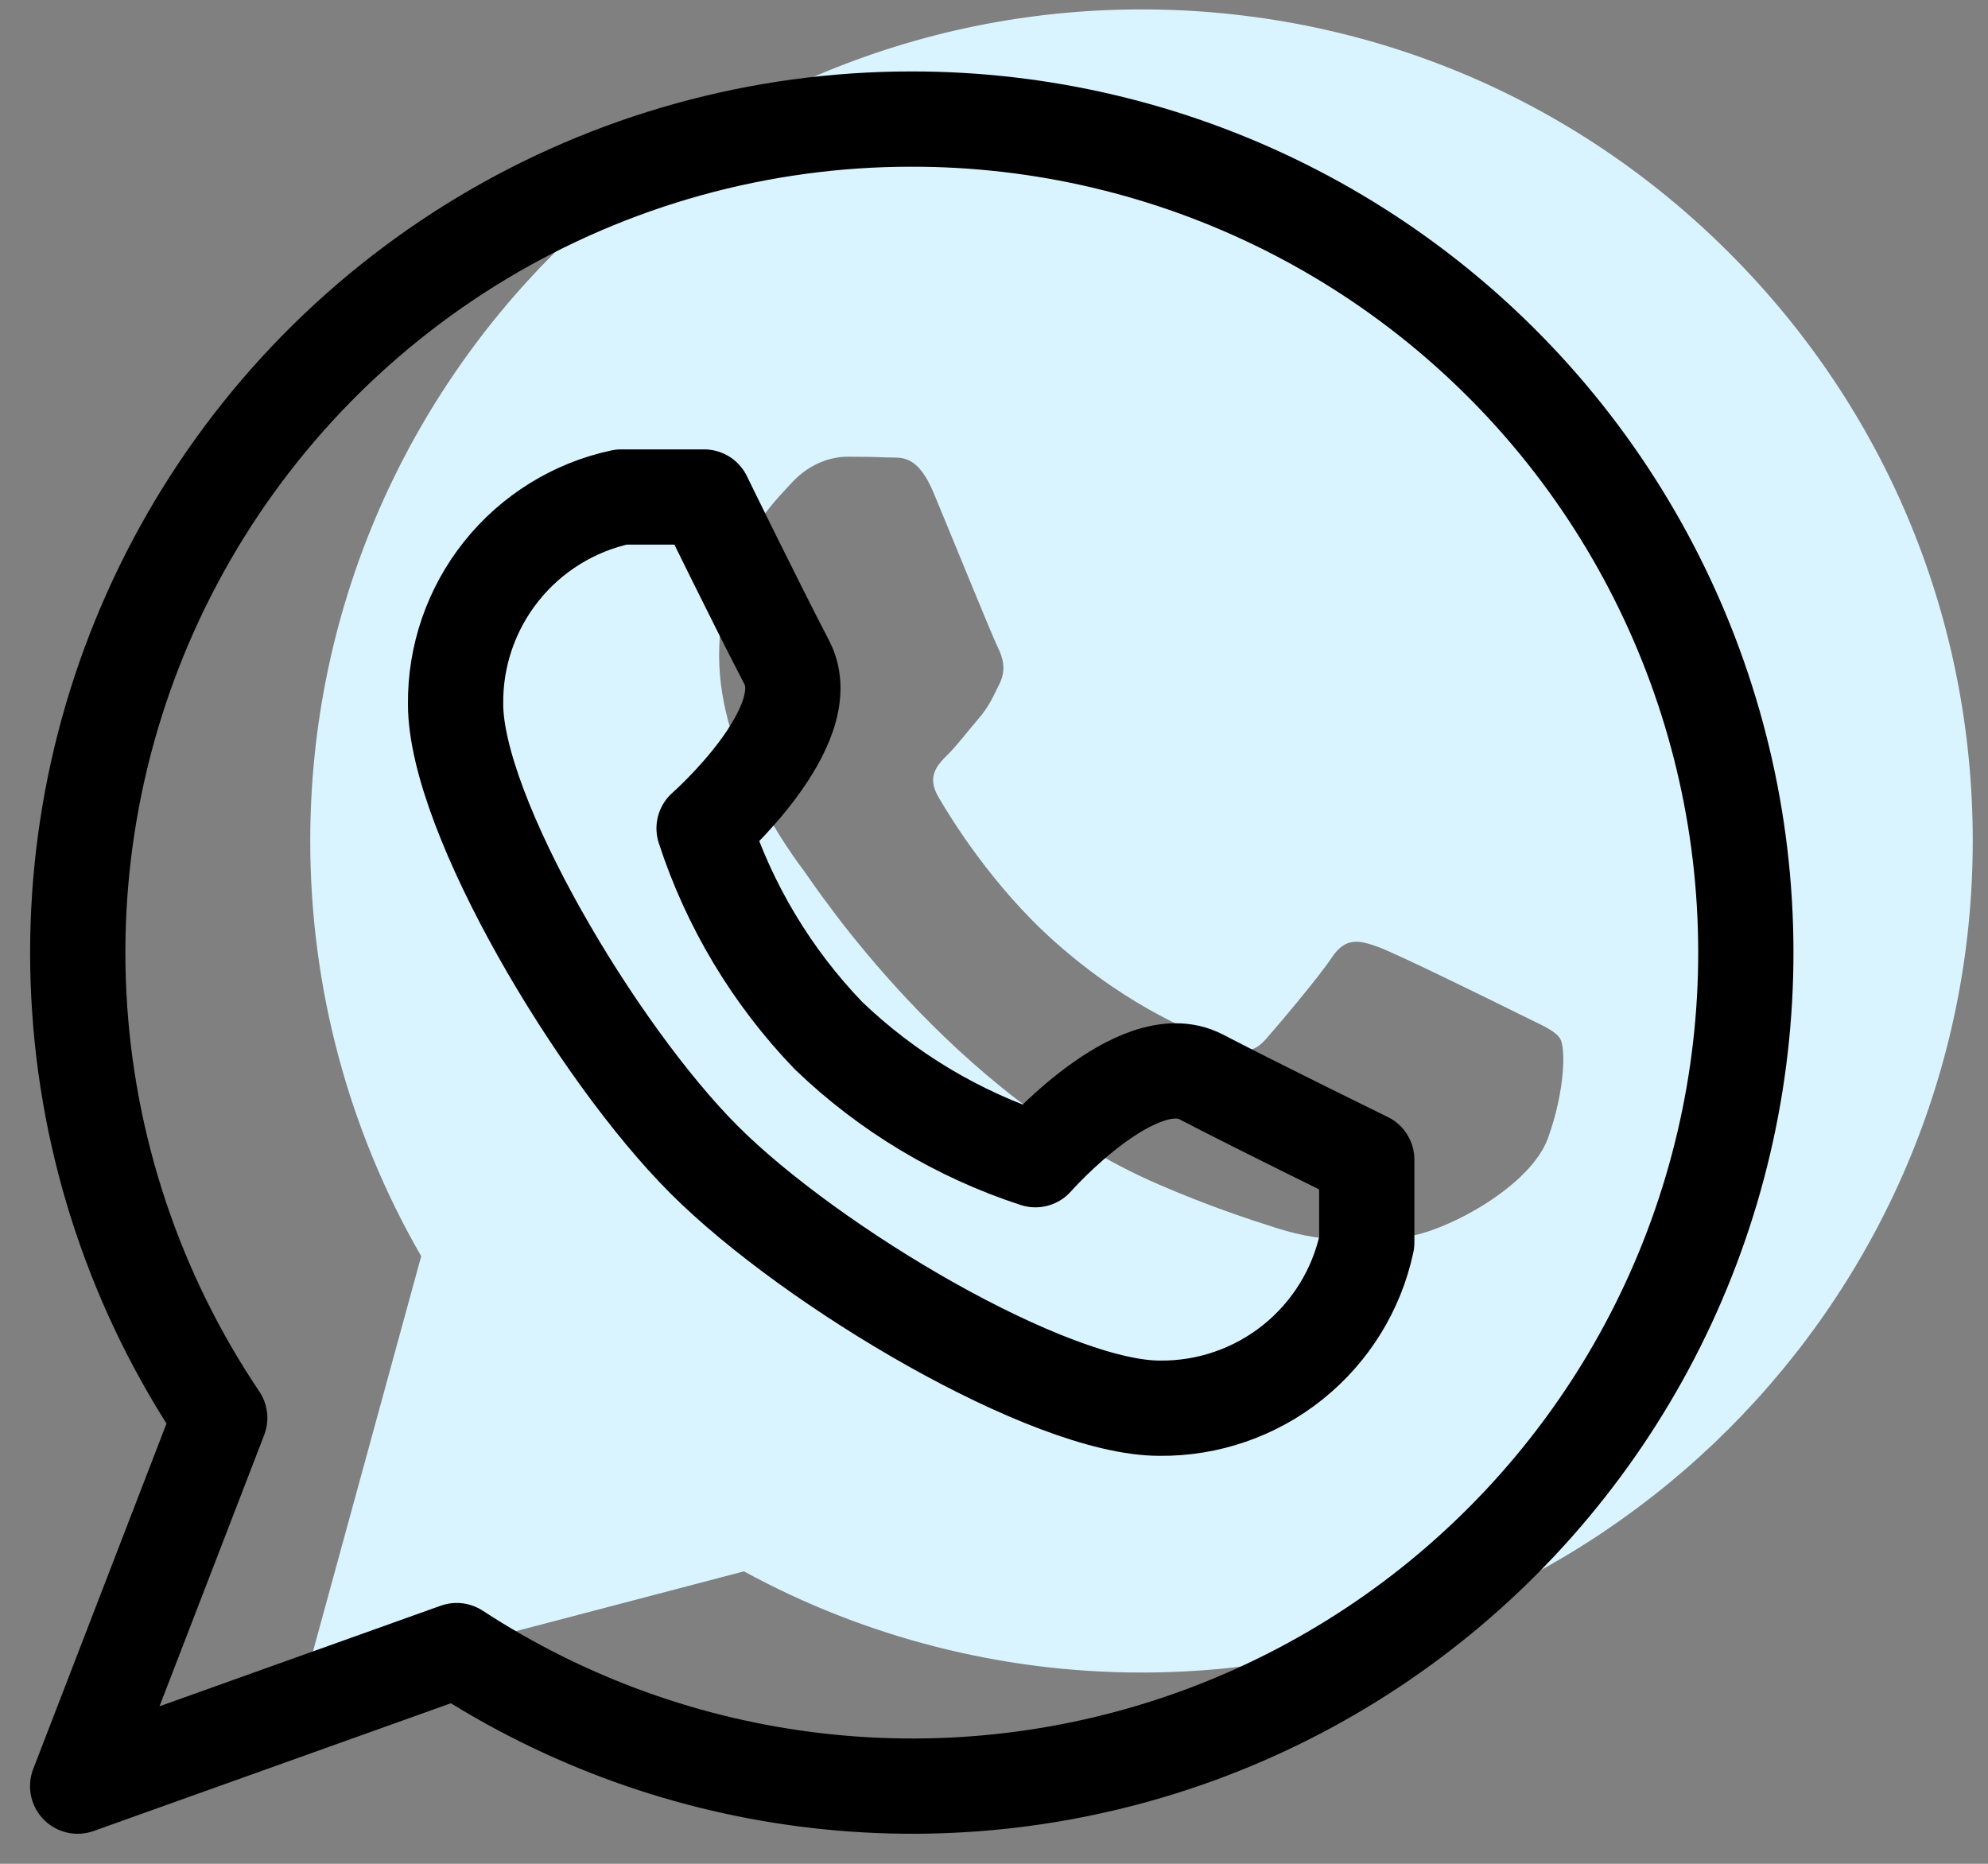
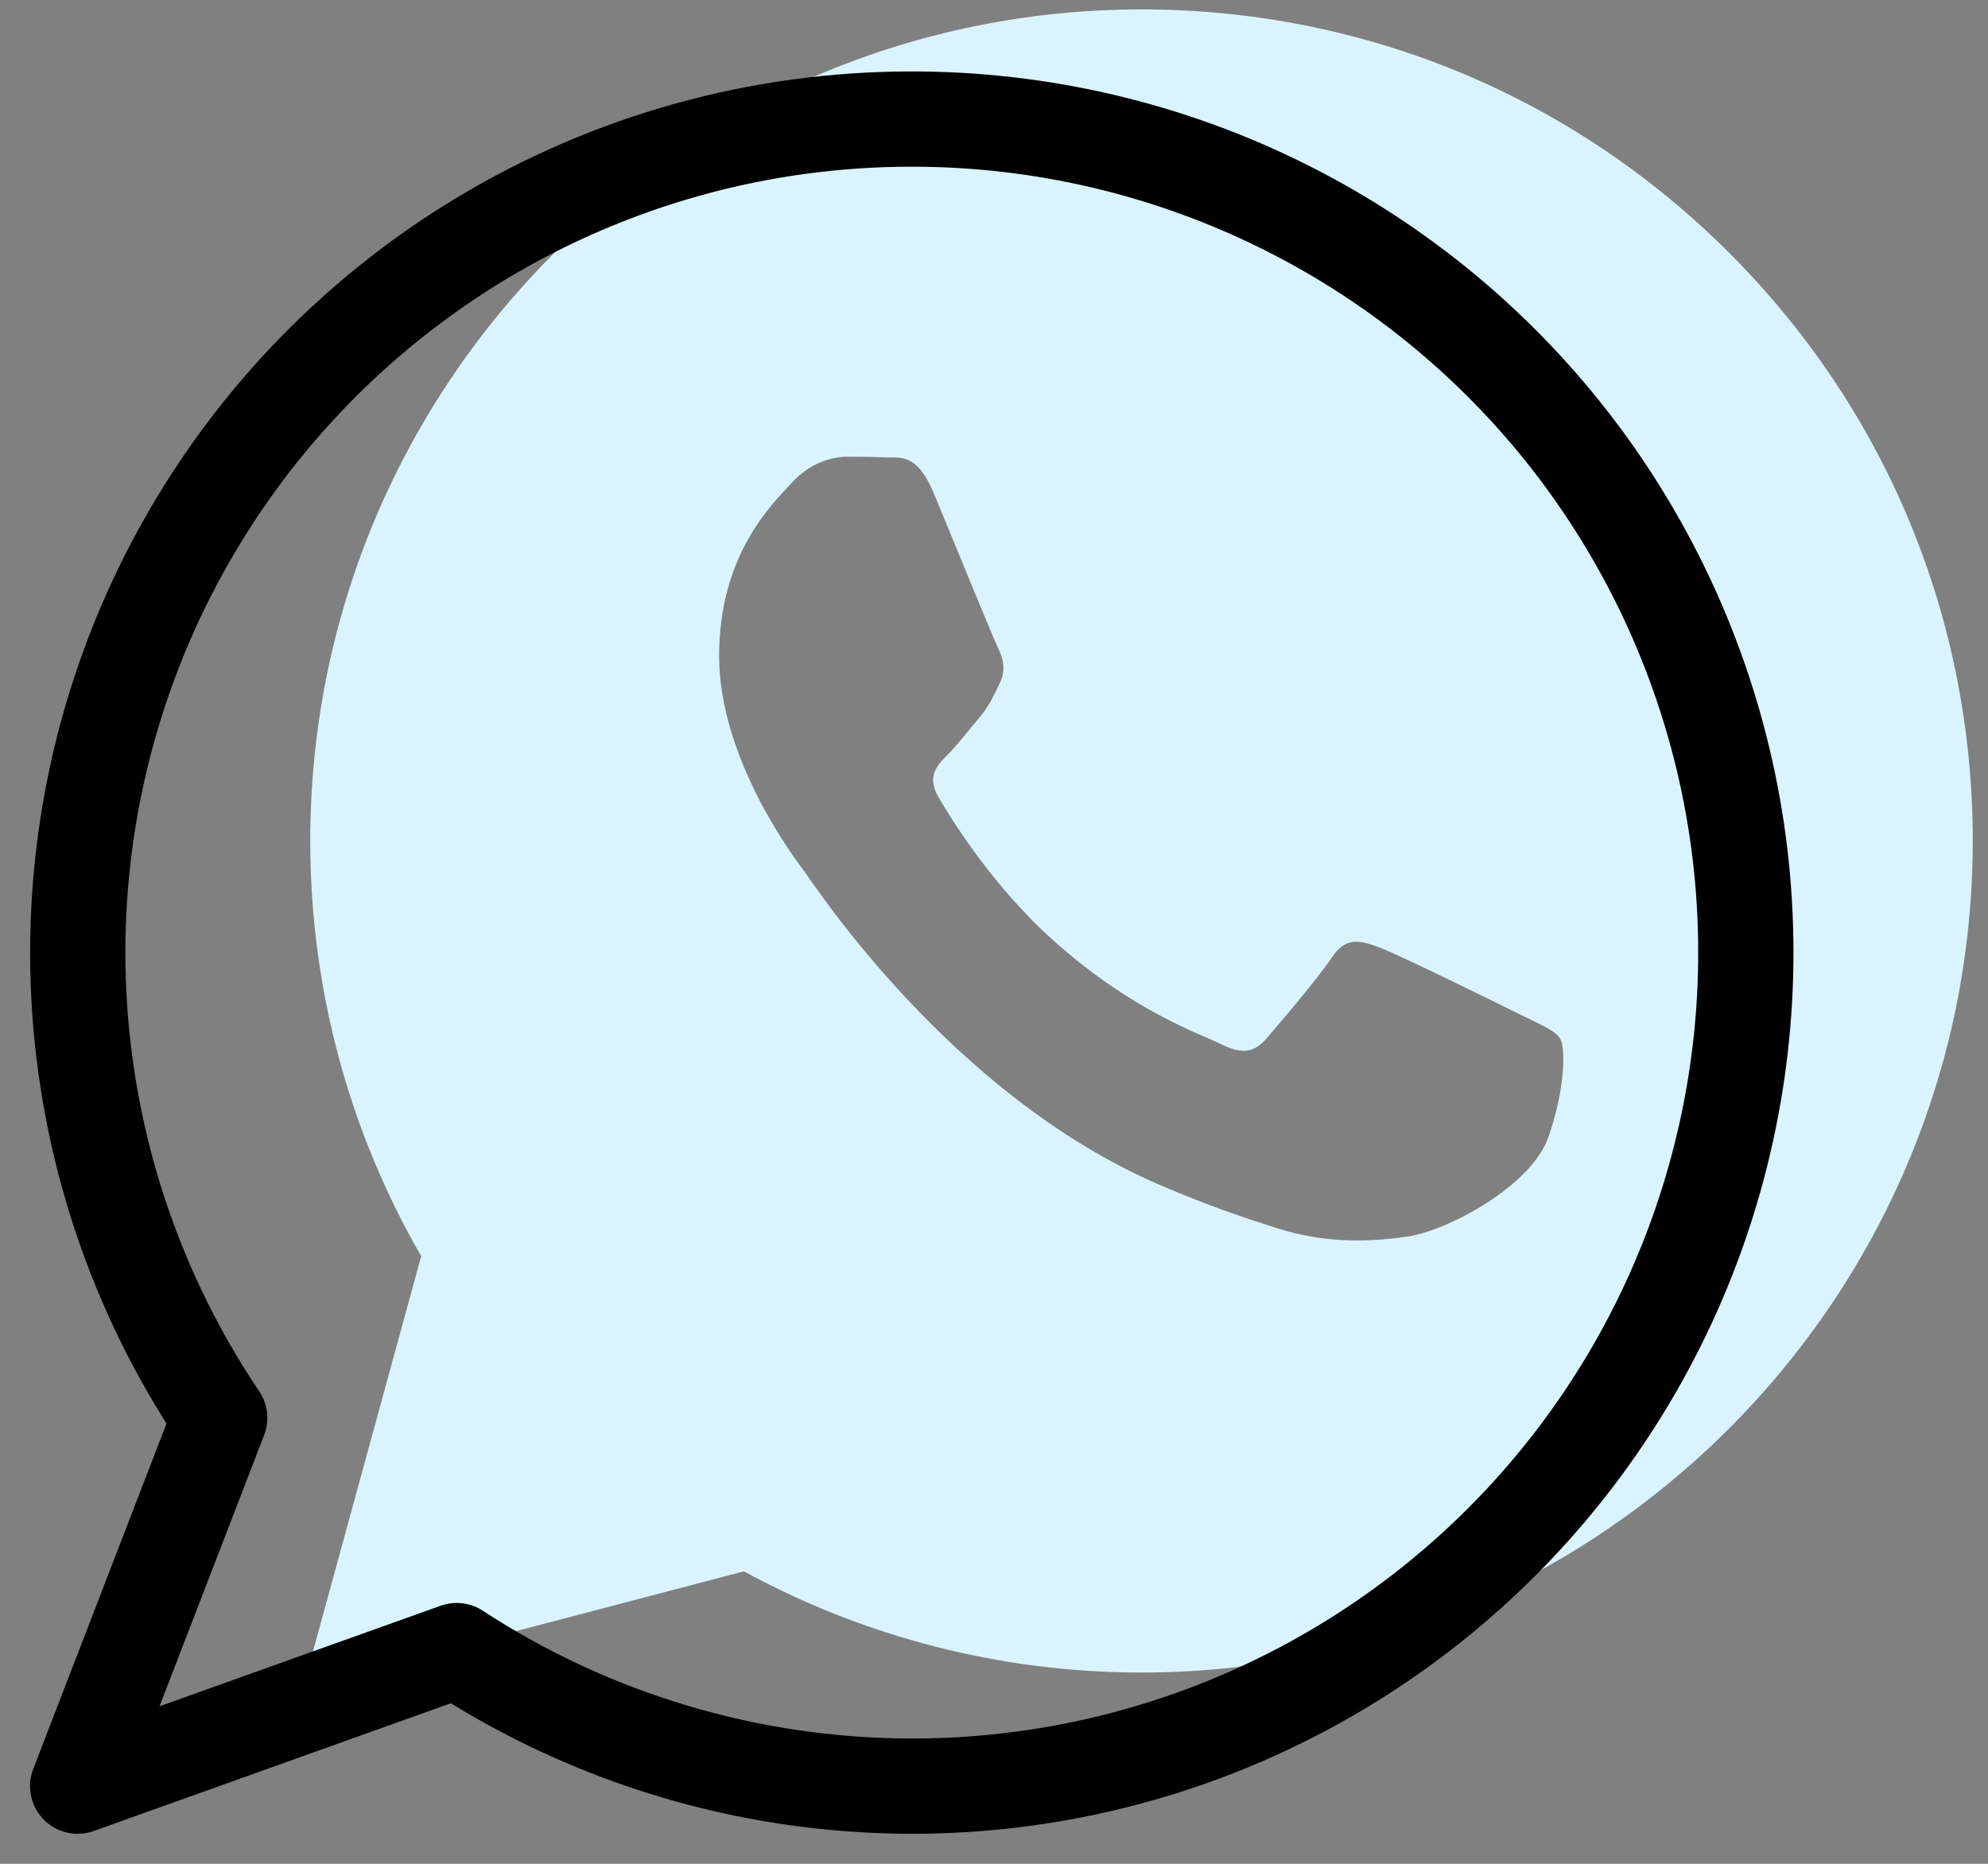
<svg xmlns="http://www.w3.org/2000/svg" width="48" height="45" viewBox="0 0 48 45" fill="none">
  <rect x="0" y="0" width="48" height="45" fill="#808080" stroke="none" />
  <g clip-path="url(#clip0_119_531)">
    <path fill-rule="evenodd" clip-rule="evenodd" d="M41.759 6.113C37.97 2.319 32.93 0.229 27.561 0.227C16.499 0.227 7.495 9.23 7.491 20.296C7.489 23.833 8.413 27.286 10.17 30.33L7.322 40.73L17.962 37.939C20.894 39.538 24.194 40.381 27.553 40.382H27.561C27.562 40.382 27.561 40.382 27.561 40.382C38.623 40.382 47.627 31.378 47.632 20.311C47.634 14.949 45.549 9.906 41.759 6.113ZM19.411 21.026C19.16 20.691 17.363 18.307 17.363 15.838C17.363 13.37 18.659 12.157 19.118 11.655C19.578 11.153 20.121 11.027 20.456 11.027C20.79 11.027 21.125 11.031 21.417 11.045C21.725 11.061 22.139 10.928 22.545 11.906C22.963 12.91 23.966 15.379 24.092 15.63C24.217 15.881 24.3 16.173 24.134 16.508C23.966 16.843 23.883 17.052 23.632 17.345C23.381 17.638 23.106 17.999 22.88 18.223C22.628 18.473 22.367 18.745 22.66 19.247C22.952 19.749 23.958 21.391 25.449 22.721C27.365 24.43 28.981 24.959 29.482 25.21C29.983 25.461 30.276 25.419 30.569 25.084C30.861 24.75 31.822 23.62 32.157 23.118C32.491 22.616 32.825 22.7 33.285 22.867C33.745 23.035 36.21 24.248 36.712 24.498C37.213 24.75 37.547 24.875 37.673 25.084C37.798 25.294 37.798 26.298 37.38 27.469C36.962 28.641 34.959 29.71 33.995 29.854C33.131 29.983 32.038 30.037 30.836 29.655C30.108 29.424 29.174 29.115 27.977 28.598C22.947 26.426 19.662 21.361 19.411 21.026Z" fill="#DAF4FF" />
  </g>
  <path d="M22 2.875C18.35 2.875 14.769 3.868 11.64 5.747C8.512 7.627 5.953 10.321 4.238 13.543C2.522 16.765 1.716 20.392 1.904 24.037C2.092 27.682 3.267 31.207 5.305 34.235L1.875 43.125L11.027 39.852C13.652 41.566 16.641 42.642 19.756 42.996C22.87 43.35 26.024 42.972 28.967 41.891C31.909 40.81 34.558 39.057 36.703 36.771C38.848 34.485 40.43 31.73 41.321 28.725C42.213 25.72 42.391 22.548 41.84 19.462C41.288 16.377 40.024 13.462 38.148 10.951C36.271 8.441 33.834 6.403 31.03 5.001C28.227 3.599 25.135 2.871 22 2.875Z" stroke="black" stroke-width="2.3" stroke-linecap="round" stroke-linejoin="round" />
-   <path d="M17 28C19.6 30.6 25.34 34 28 34C29.167 34.012 30.302 33.62 31.213 32.891C32.124 32.162 32.756 31.141 33 30V28C33 28 30.54 26.8 29 26C27.46 25.2 25 28 25 28C23.128 27.39 21.419 26.364 20 25C18.636 23.581 17.61 21.872 17 20C17 20 19.8 17.54 19 16C18.2 14.46 17 12 17 12H15C13.859 12.244 12.838 12.876 12.109 13.787C11.38 14.698 10.988 15.833 11 17C11 19.66 14.4 25.4 17 28Z" stroke="black" stroke-width="2.3" stroke-linecap="round" stroke-linejoin="round" />
  <defs>
    <clipPath id="clip0_119_531">
      <rect width="41" height="41" fill="white" transform="translate(7)" />
    </clipPath>
  </defs>
</svg>